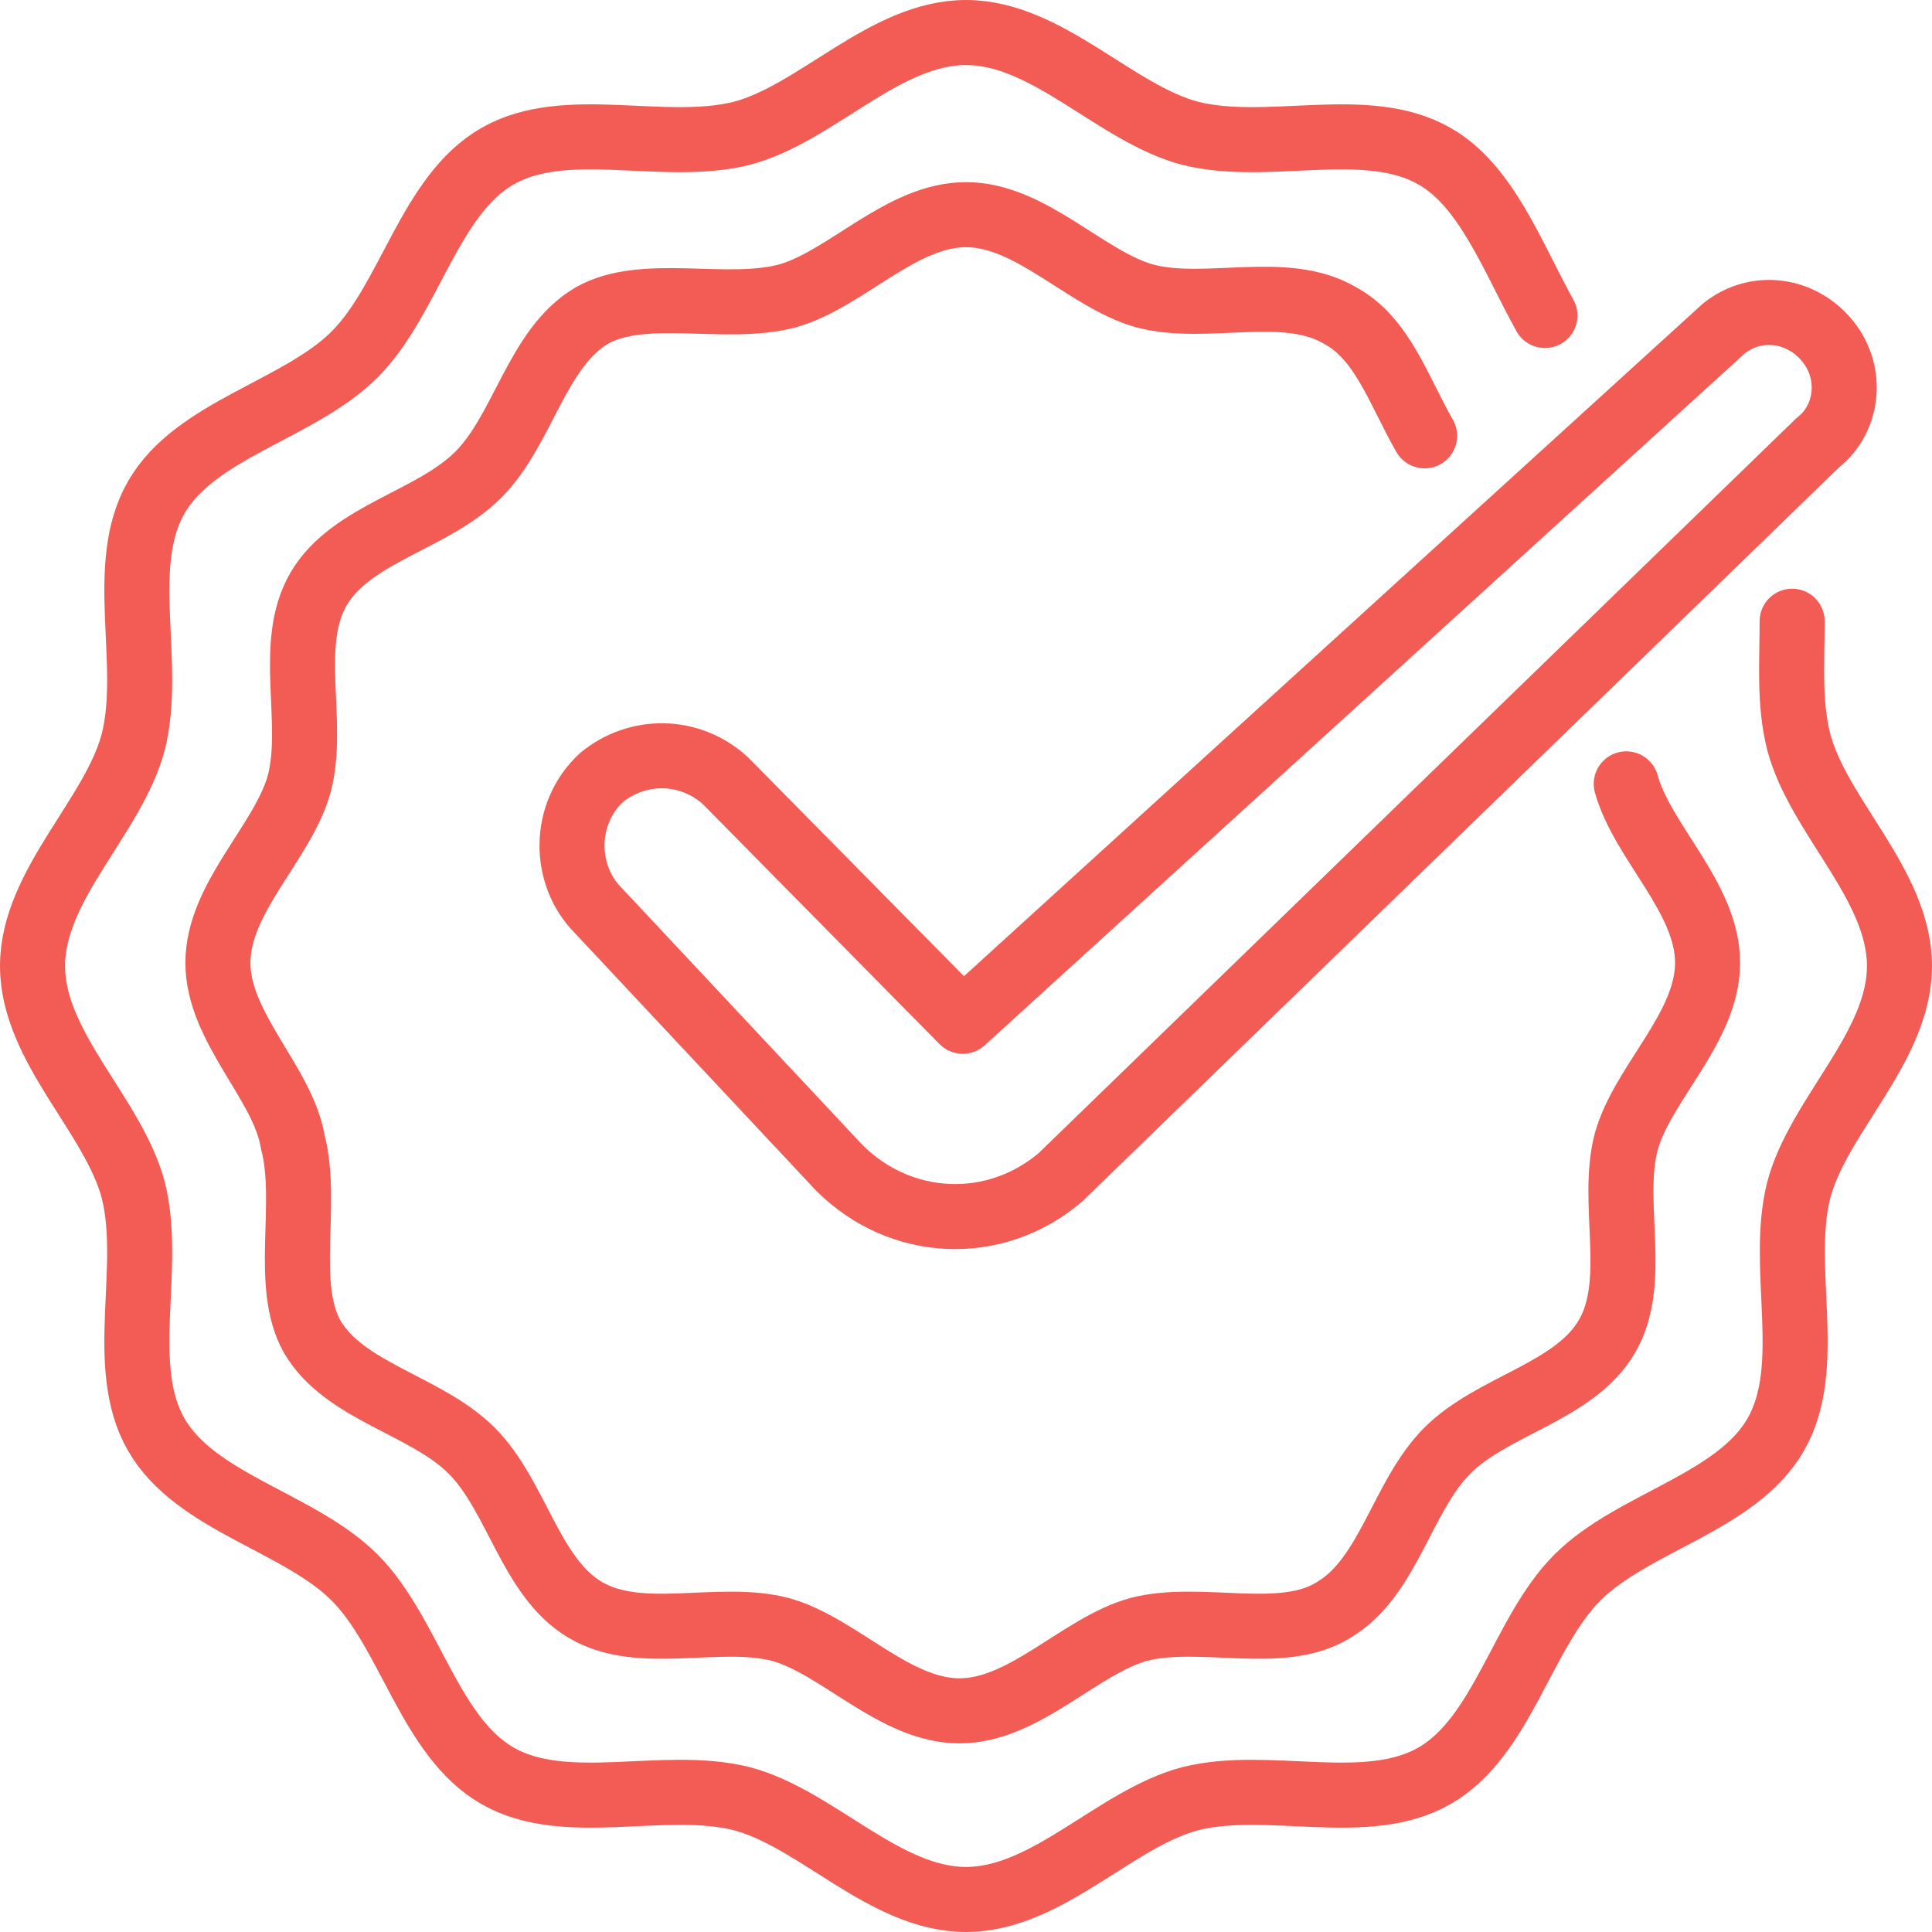
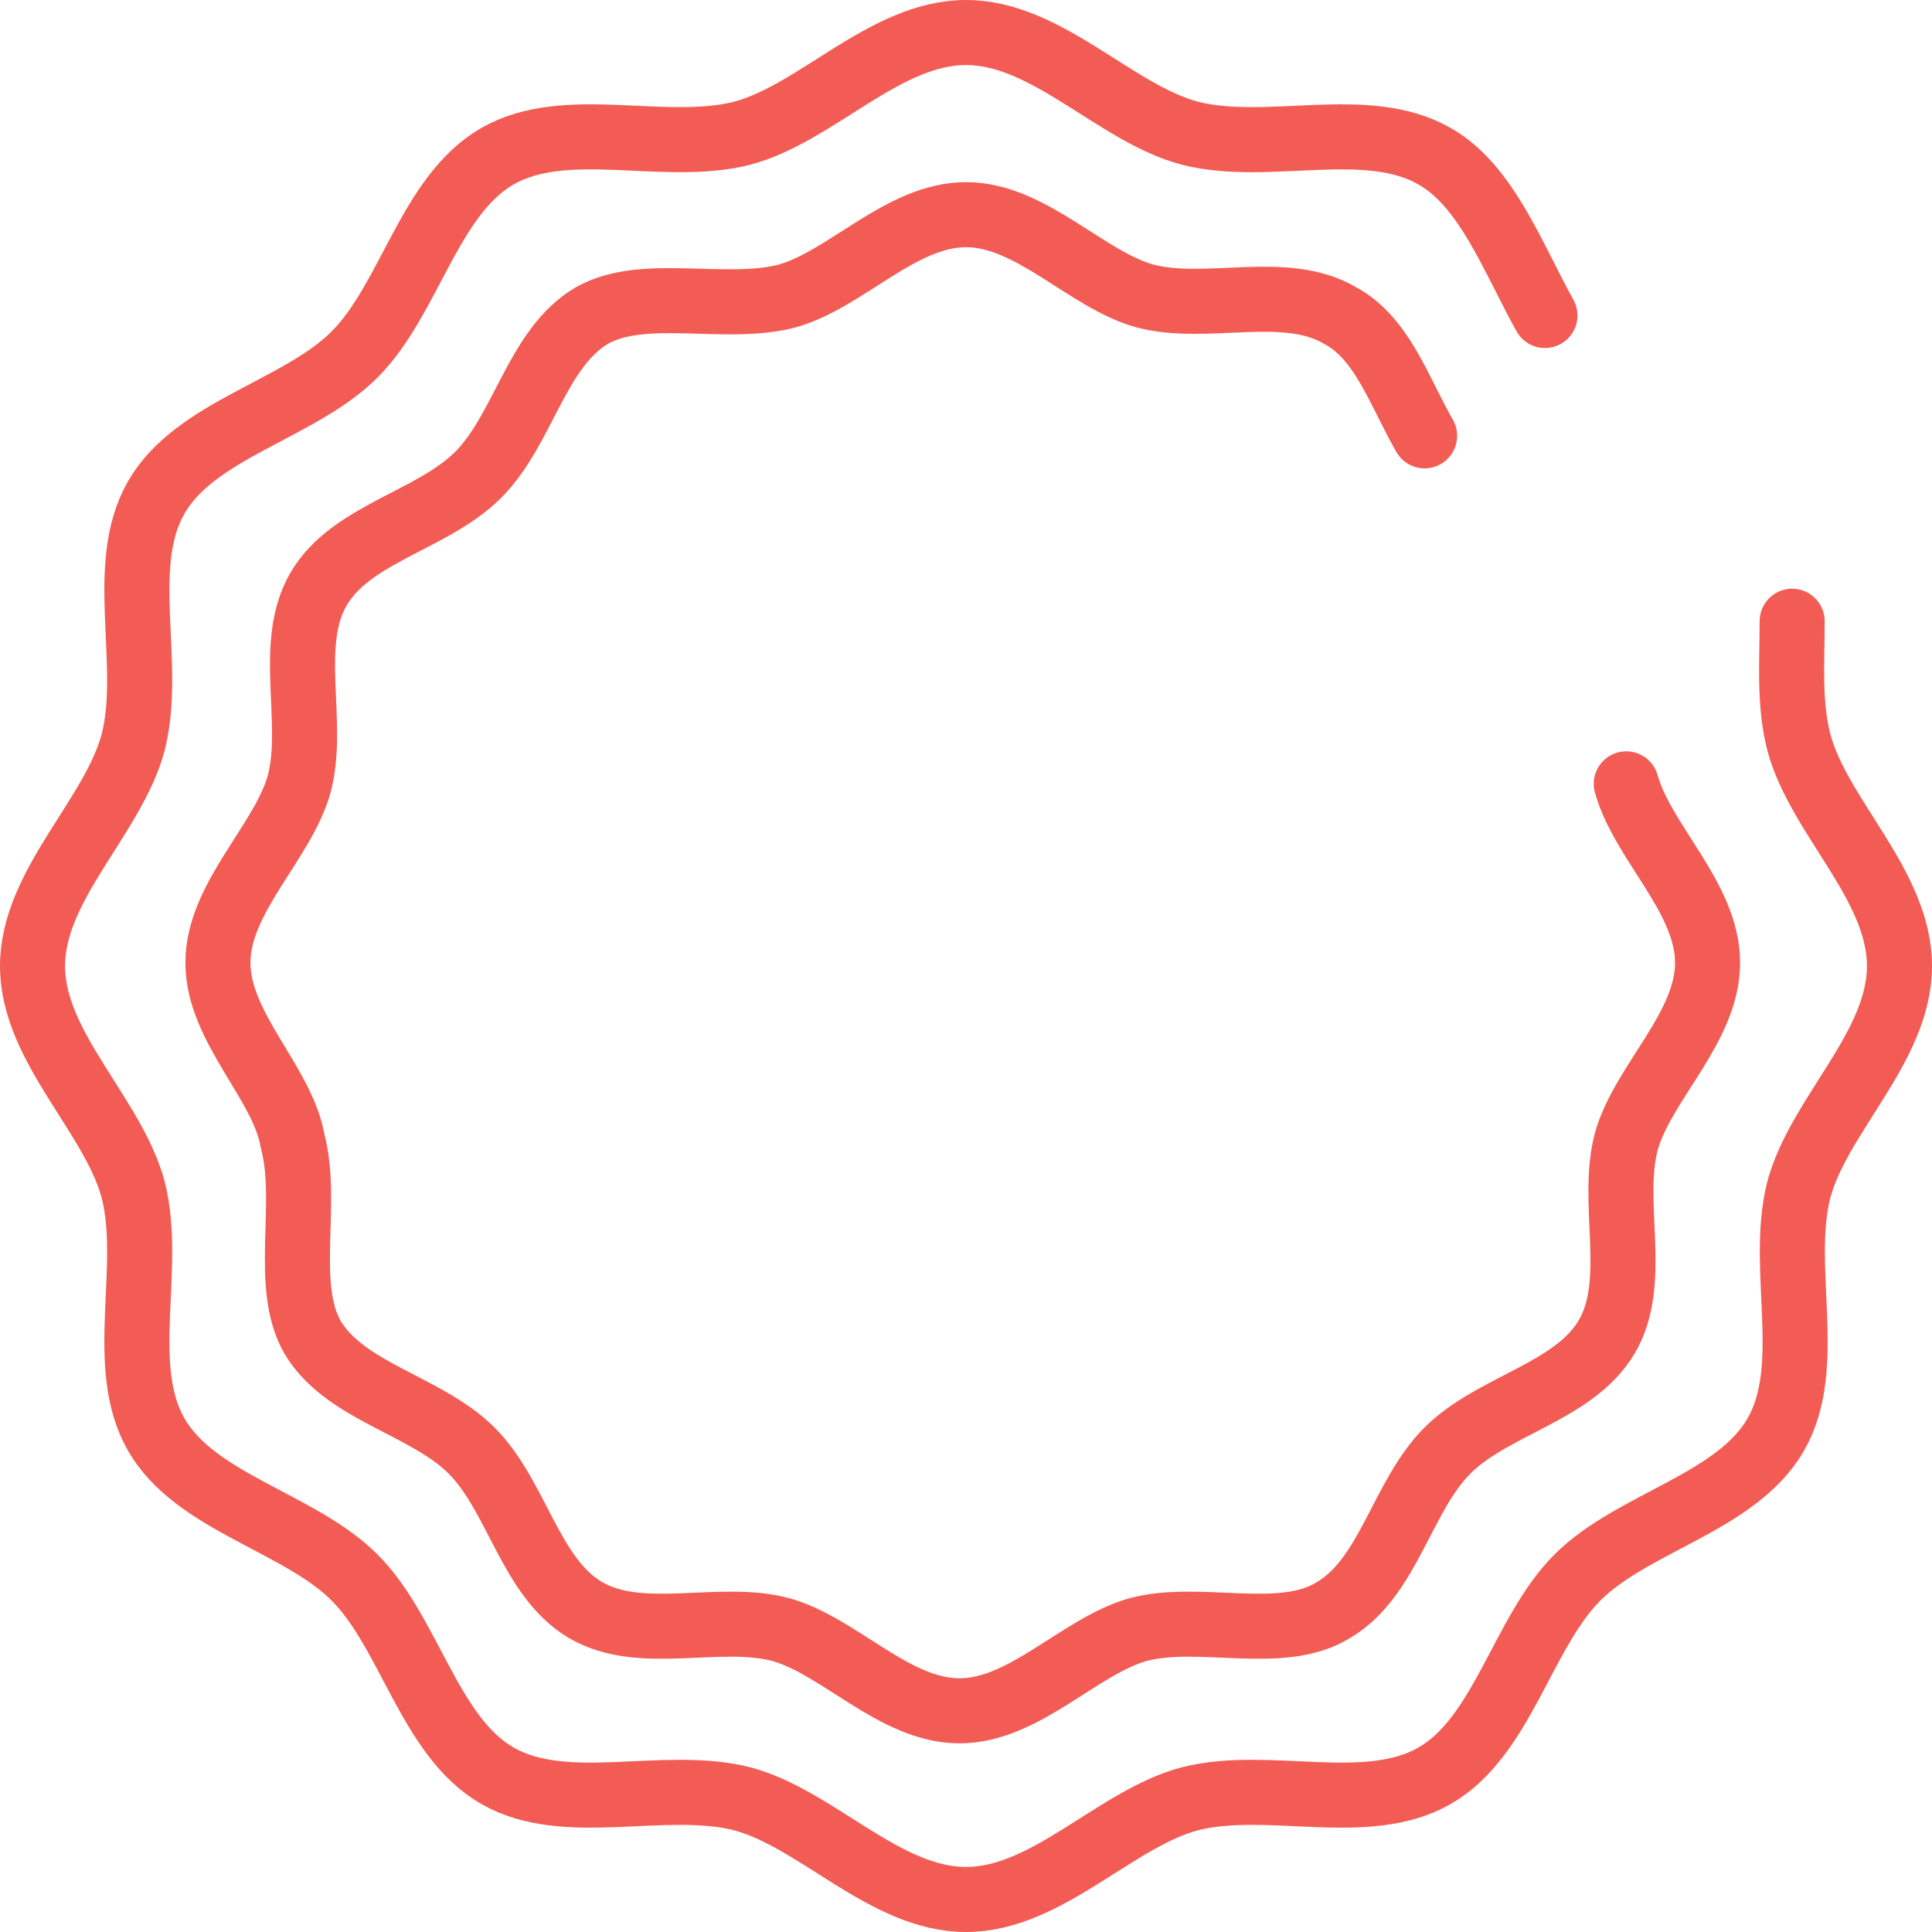
<svg xmlns="http://www.w3.org/2000/svg" id="Layer_2" data-name="Layer 2" width="59.4" height="59.4" viewBox="0 0 59.4 59.4">
  <defs>
    <style>
      .cls-1 {
        fill: none;
        stroke: #f25c54;
        stroke-linecap: round;
        stroke-linejoin: round;
        stroke-width: 2px;
      }
    </style>
  </defs>
  <g id="Layer_1-2" data-name="Layer 1">
    <g>
      <path class="cls-1" d="M55.1,19.1c0,1.3-.1,2.5,.2,3.7,.6,2.3,3.1,4.4,3.1,6.9s-2.5,4.6-3.1,6.9c-.6,2.4,.5,5.4-.7,7.5s-4.4,2.7-6.1,4.4-2.3,4.9-4.4,6.1c-2.1,1.2-5.1,.1-7.5,.7-2.3,.6-4.4,3.1-6.9,3.1s-4.6-2.5-6.9-3.1c-2.4-.6-5.4,.5-7.5-.7s-2.7-4.4-4.4-6.1-4.9-2.3-6.1-4.4c-1.2-2.1-.1-5.1-.7-7.5-.6-2.3-3.1-4.4-3.1-6.9s2.5-4.6,3.1-6.9c.6-2.4-.5-5.4,.7-7.5,1.2-2.1,4.4-2.7,6.1-4.4s2.3-4.9,4.4-6.1c2.1-1.2,5.1-.1,7.5-.7,2.3-.6,4.4-3.1,6.9-3.1s4.6,2.5,6.9,3.1c2.4,.6,5.4-.5,7.5,.7,1.6,.9,2.4,3.1,3.4,4.9" />
      <path class="cls-1" d="M50,24.1c.5,1.8,2.5,3.5,2.5,5.5s-2,3.7-2.5,5.5c-.5,1.9,.4,4.3-.6,6s-3.5,2.1-4.9,3.5-1.8,3.9-3.5,4.9c-1.6,1-4.1,.1-6,.6-1.8,.5-3.5,2.5-5.5,2.5s-3.7-2-5.5-2.5c-1.9-.5-4.3,.4-6-.6s-2.1-3.5-3.5-4.9-3.9-1.8-4.9-3.5c-.9-1.6-.1-4.1-.6-6-.3-1.8-2.3-3.5-2.3-5.5s2-3.7,2.5-5.5c.5-1.9-.4-4.3,.6-6s3.5-2.1,4.9-3.5,1.8-3.9,3.5-4.9c1.6-.9,4.1-.1,6-.6,1.8-.5,3.5-2.5,5.5-2.5s3.7,2,5.5,2.5c1.9,.5,4.3-.4,6,.6,1.3,.7,1.8,2.3,2.6,3.7" />
-       <path class="cls-1" d="M22.3,24l7.3,7.4L53,10.1c1-.8,2.4-.6,3.2,.4h0c.8,1,.6,2.4-.3,3.1l-23.3,22.6c-2,1.7-4.9,1.6-6.8-.3l-7.4-7.9c-1.1-1.1-1.1-3,.1-4.1h0c1.1-.9,2.7-.9,3.8,.1Z" />
    </g>
  </g>
</svg>